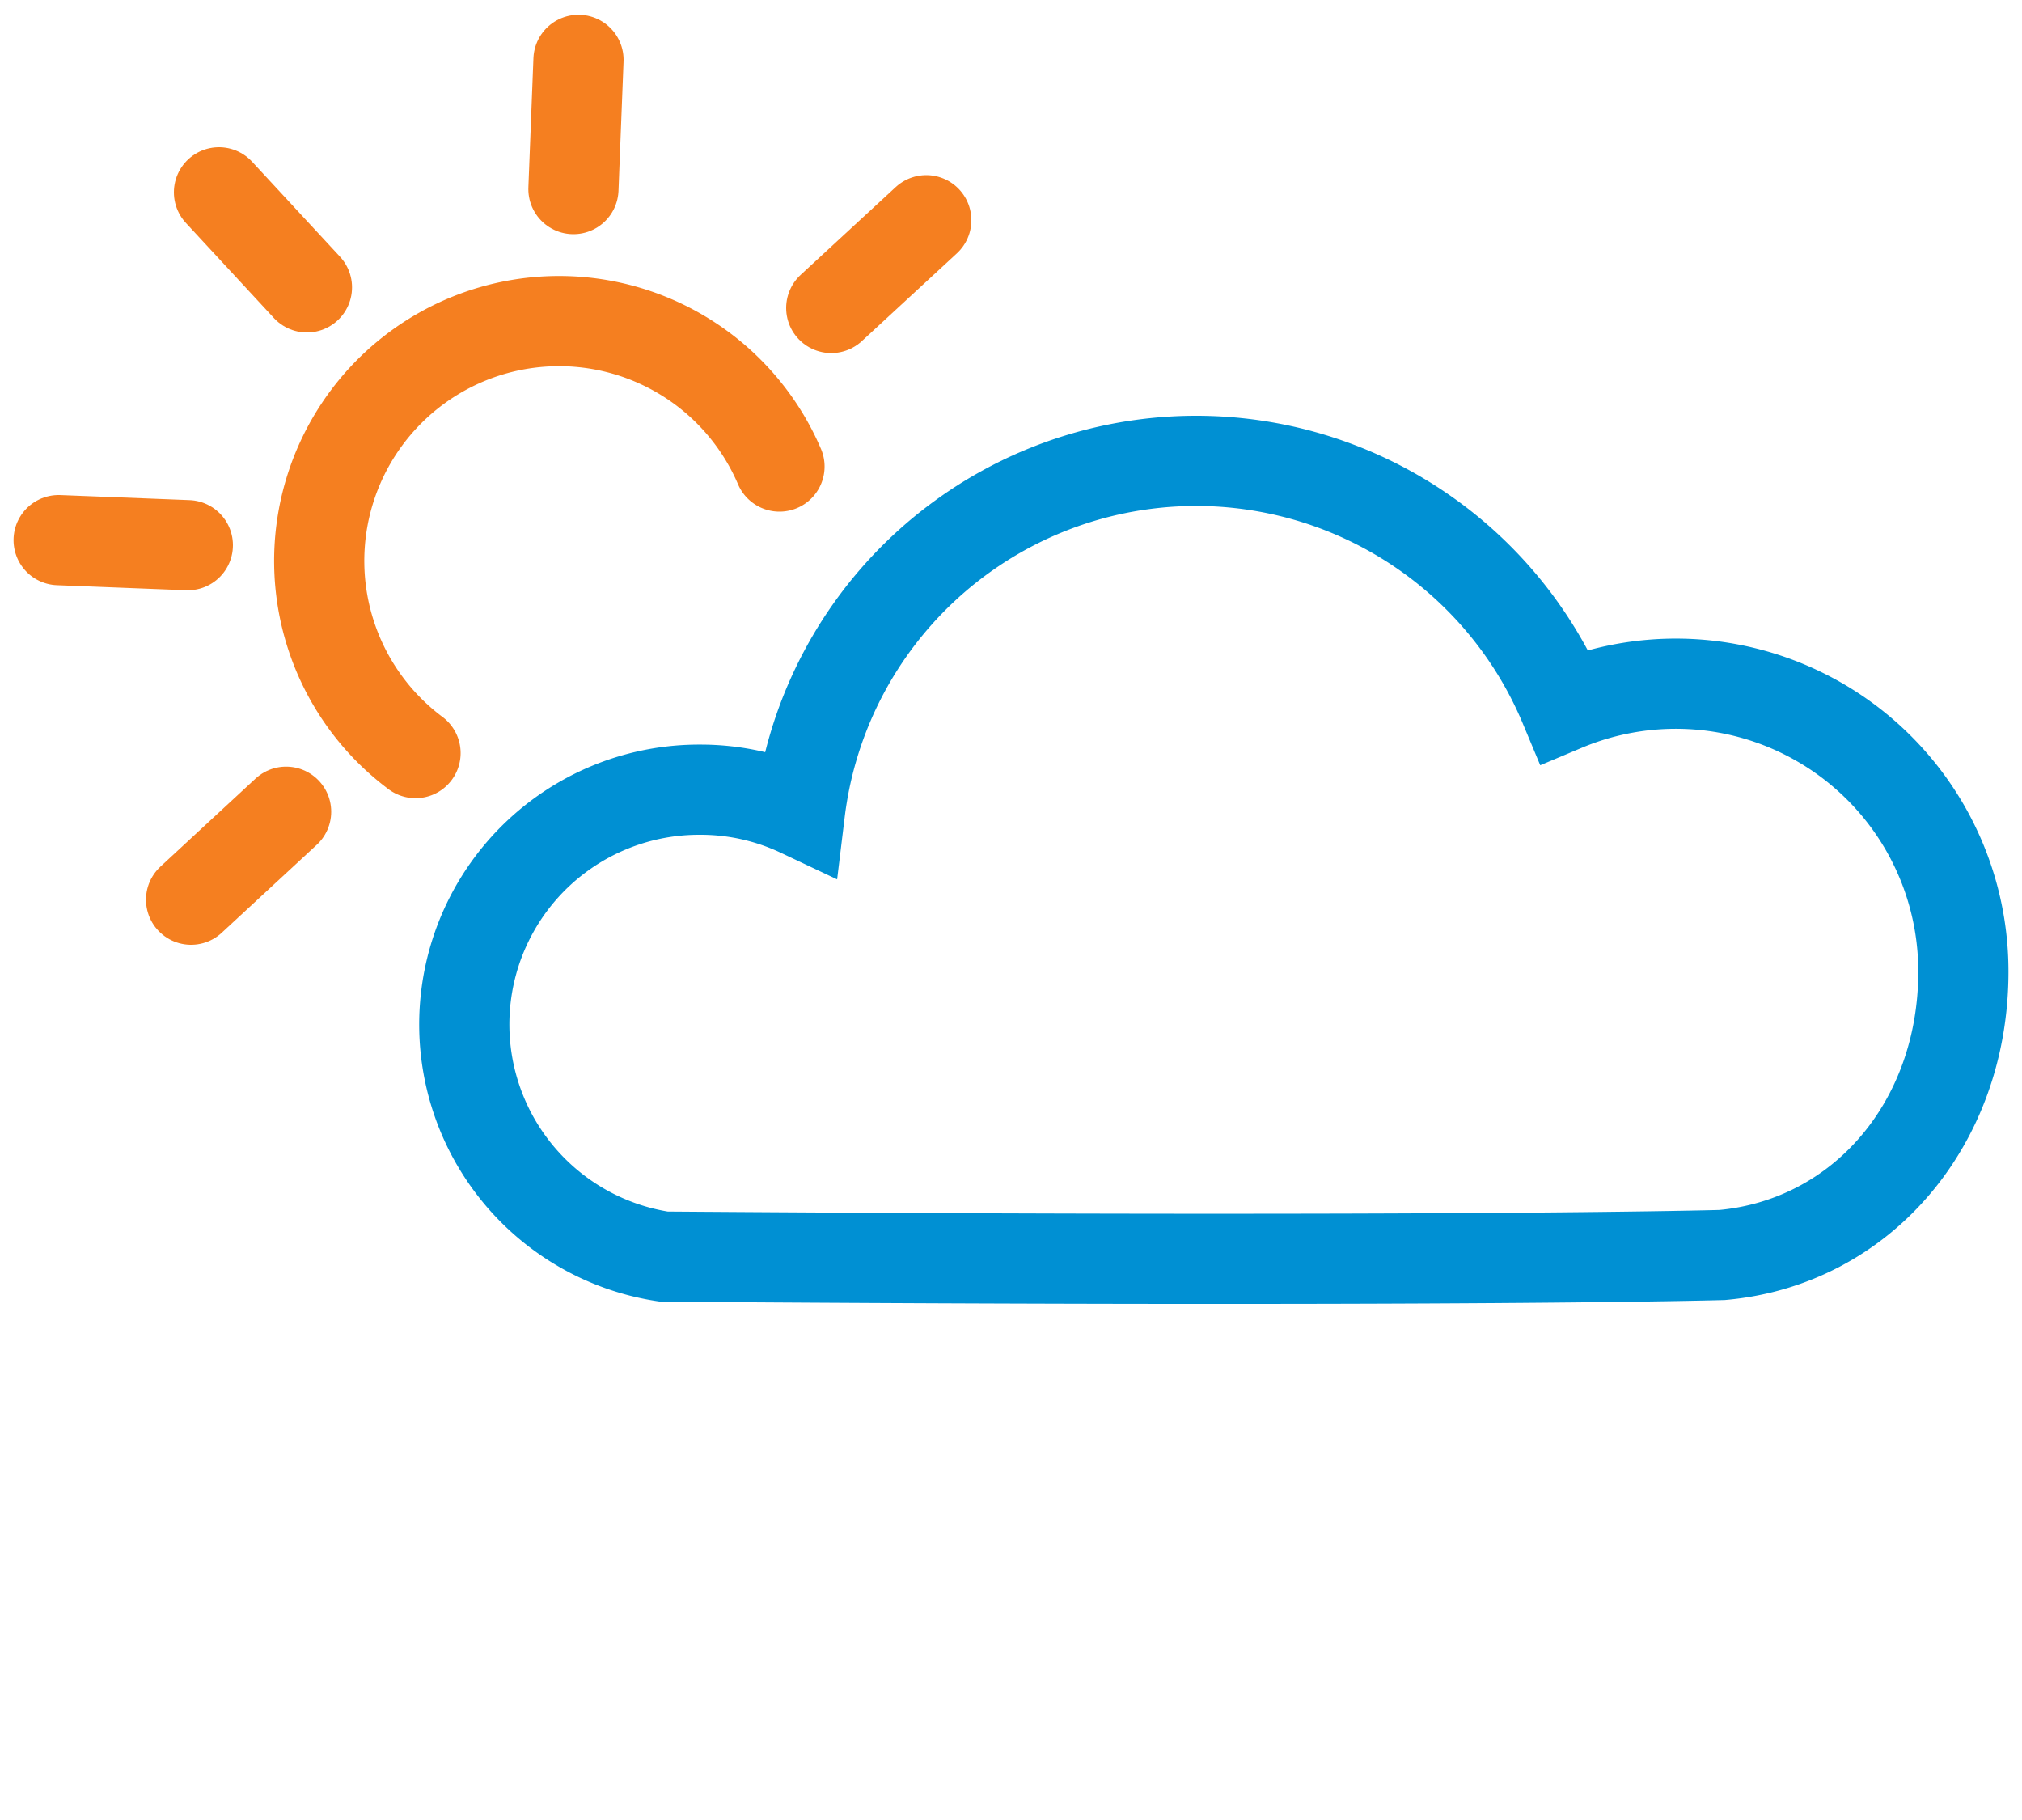
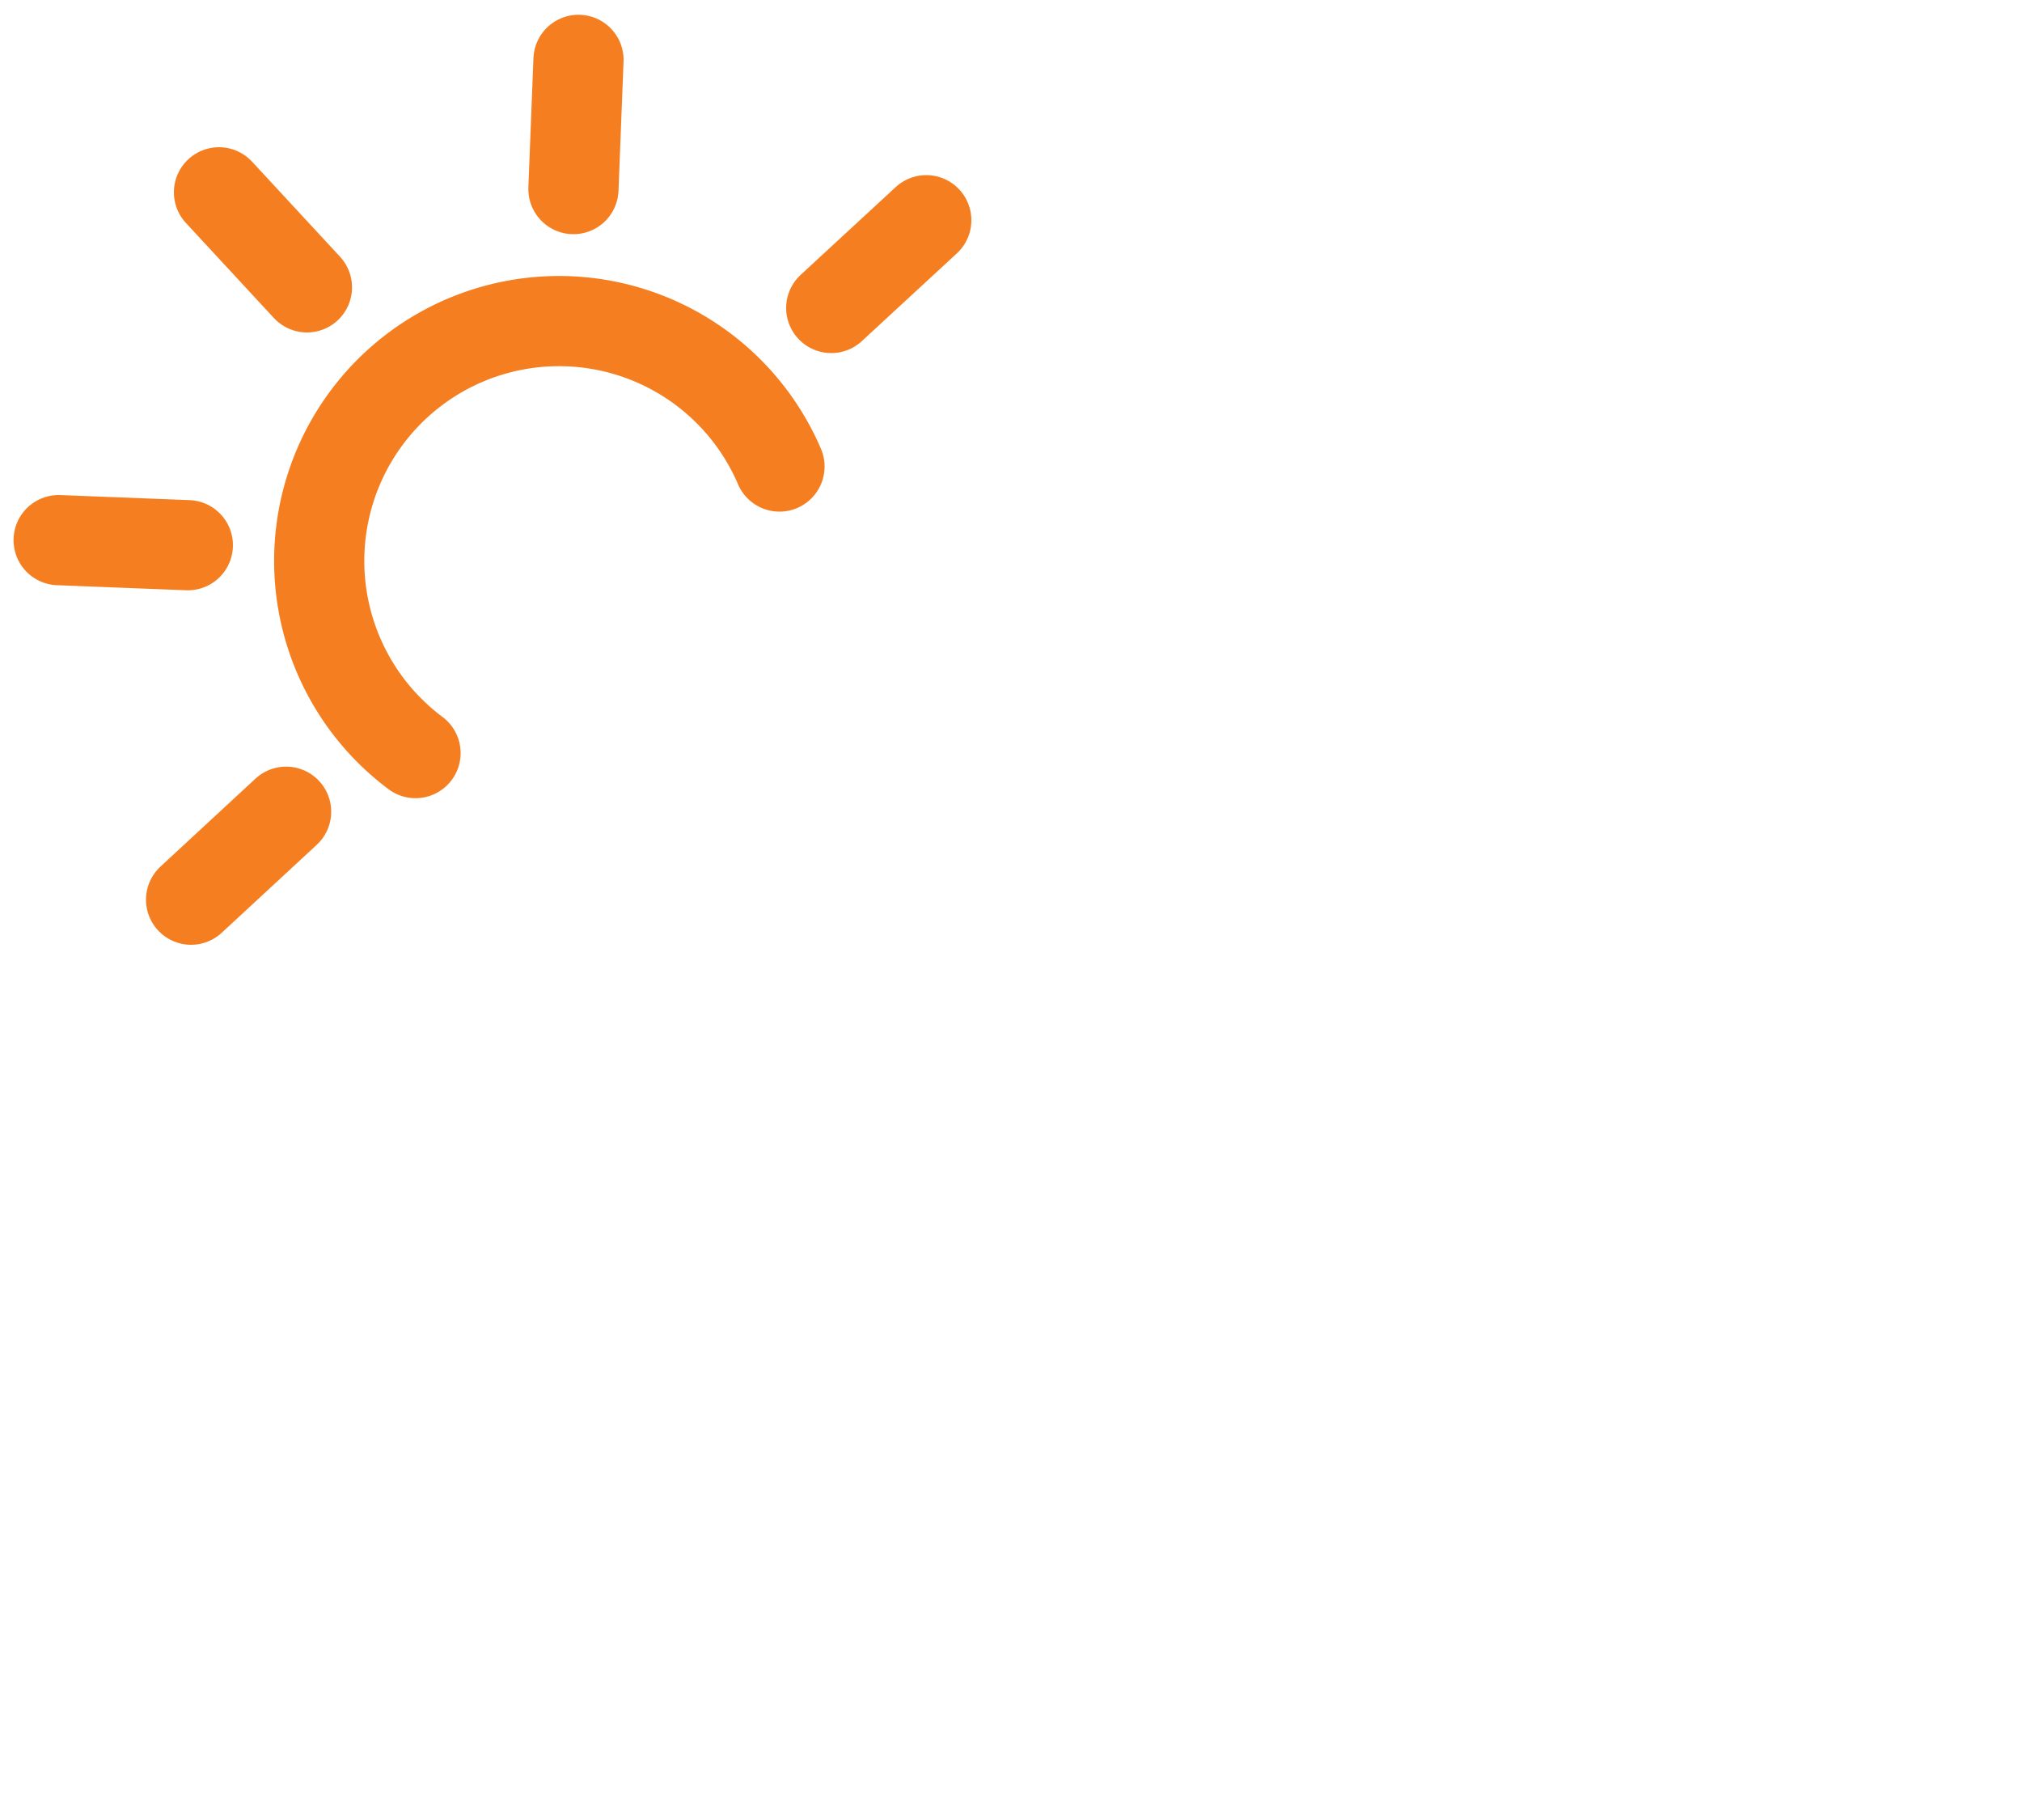
<svg xmlns="http://www.w3.org/2000/svg" id="_12-_INTERVALOS_NUBOSOS" data-name="12- INTERVALOS NUBOSOS" viewBox="0 0 100 90">
  <defs>
    <style>.cls-1,.cls-2{fill:none;stroke-miterlimit:10;stroke-width:4.46px;}.cls-1{stroke:#0090d3;}.cls-2{stroke:#f57f20;stroke-linecap:round;}</style>
  </defs>
  <title>12</title>
-   <path class="cls-1" d="M97.1,48.05A14.22,14.22,0,0,0,77.37,34.92a19.74,19.74,0,0,0-37.81,5.23,11.5,11.5,0,0,0-4.94-1.1,11.61,11.61,0,0,0-1.78,23.09c39.69.29,52.33-.08,52.33-.08C92.07,61.44,97.1,55.55,97.1,48.05Z" />
  <path class="cls-2" d="M38.55,23.07a11.86,11.86,0,1,0-18,14.17" />
  <line class="cls-2" x1="28.61" y1="2.96" x2="28.36" y2="9.35" />
  <line class="cls-2" x1="2.9" y1="26.71" x2="9.29" y2="26.96" />
  <line class="cls-2" x1="45.81" y1="10.89" x2="41.11" y2="15.23" />
  <line class="cls-2" x1="14.15" y1="40.14" x2="9.45" y2="44.49" />
  <line class="cls-2" x1="10.83" y1="9.51" x2="15.18" y2="14.21" />
</svg>